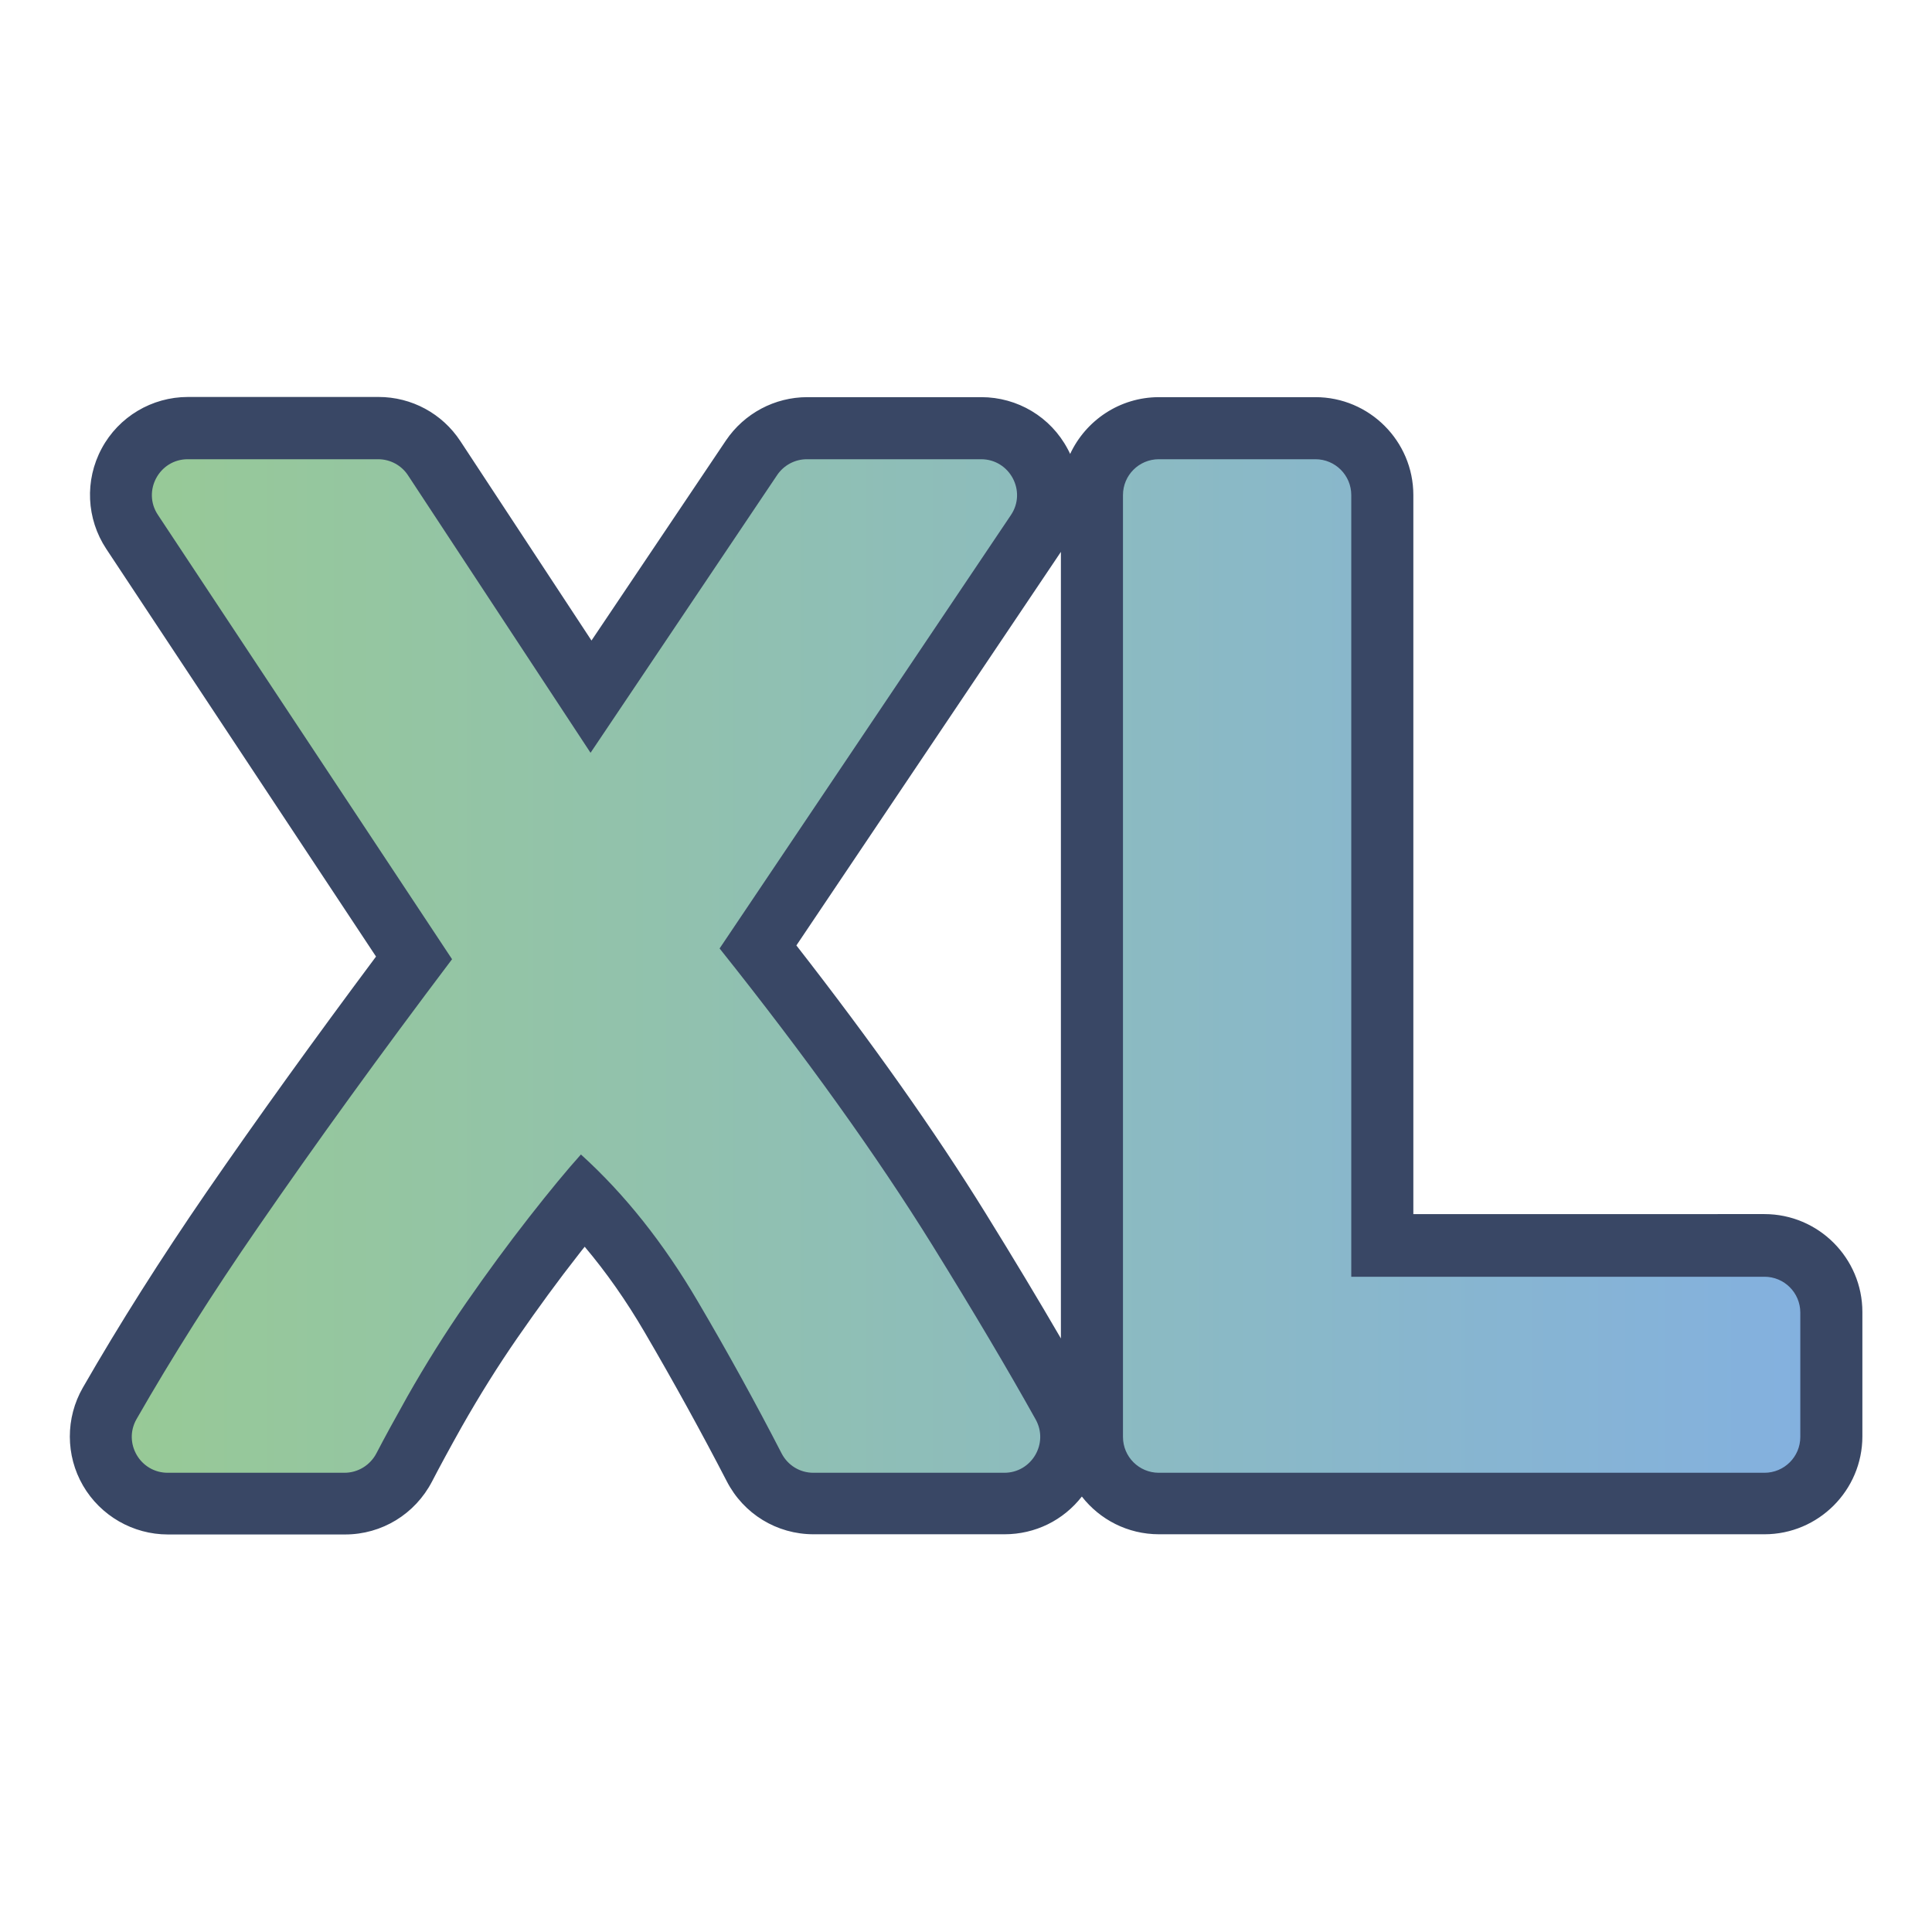
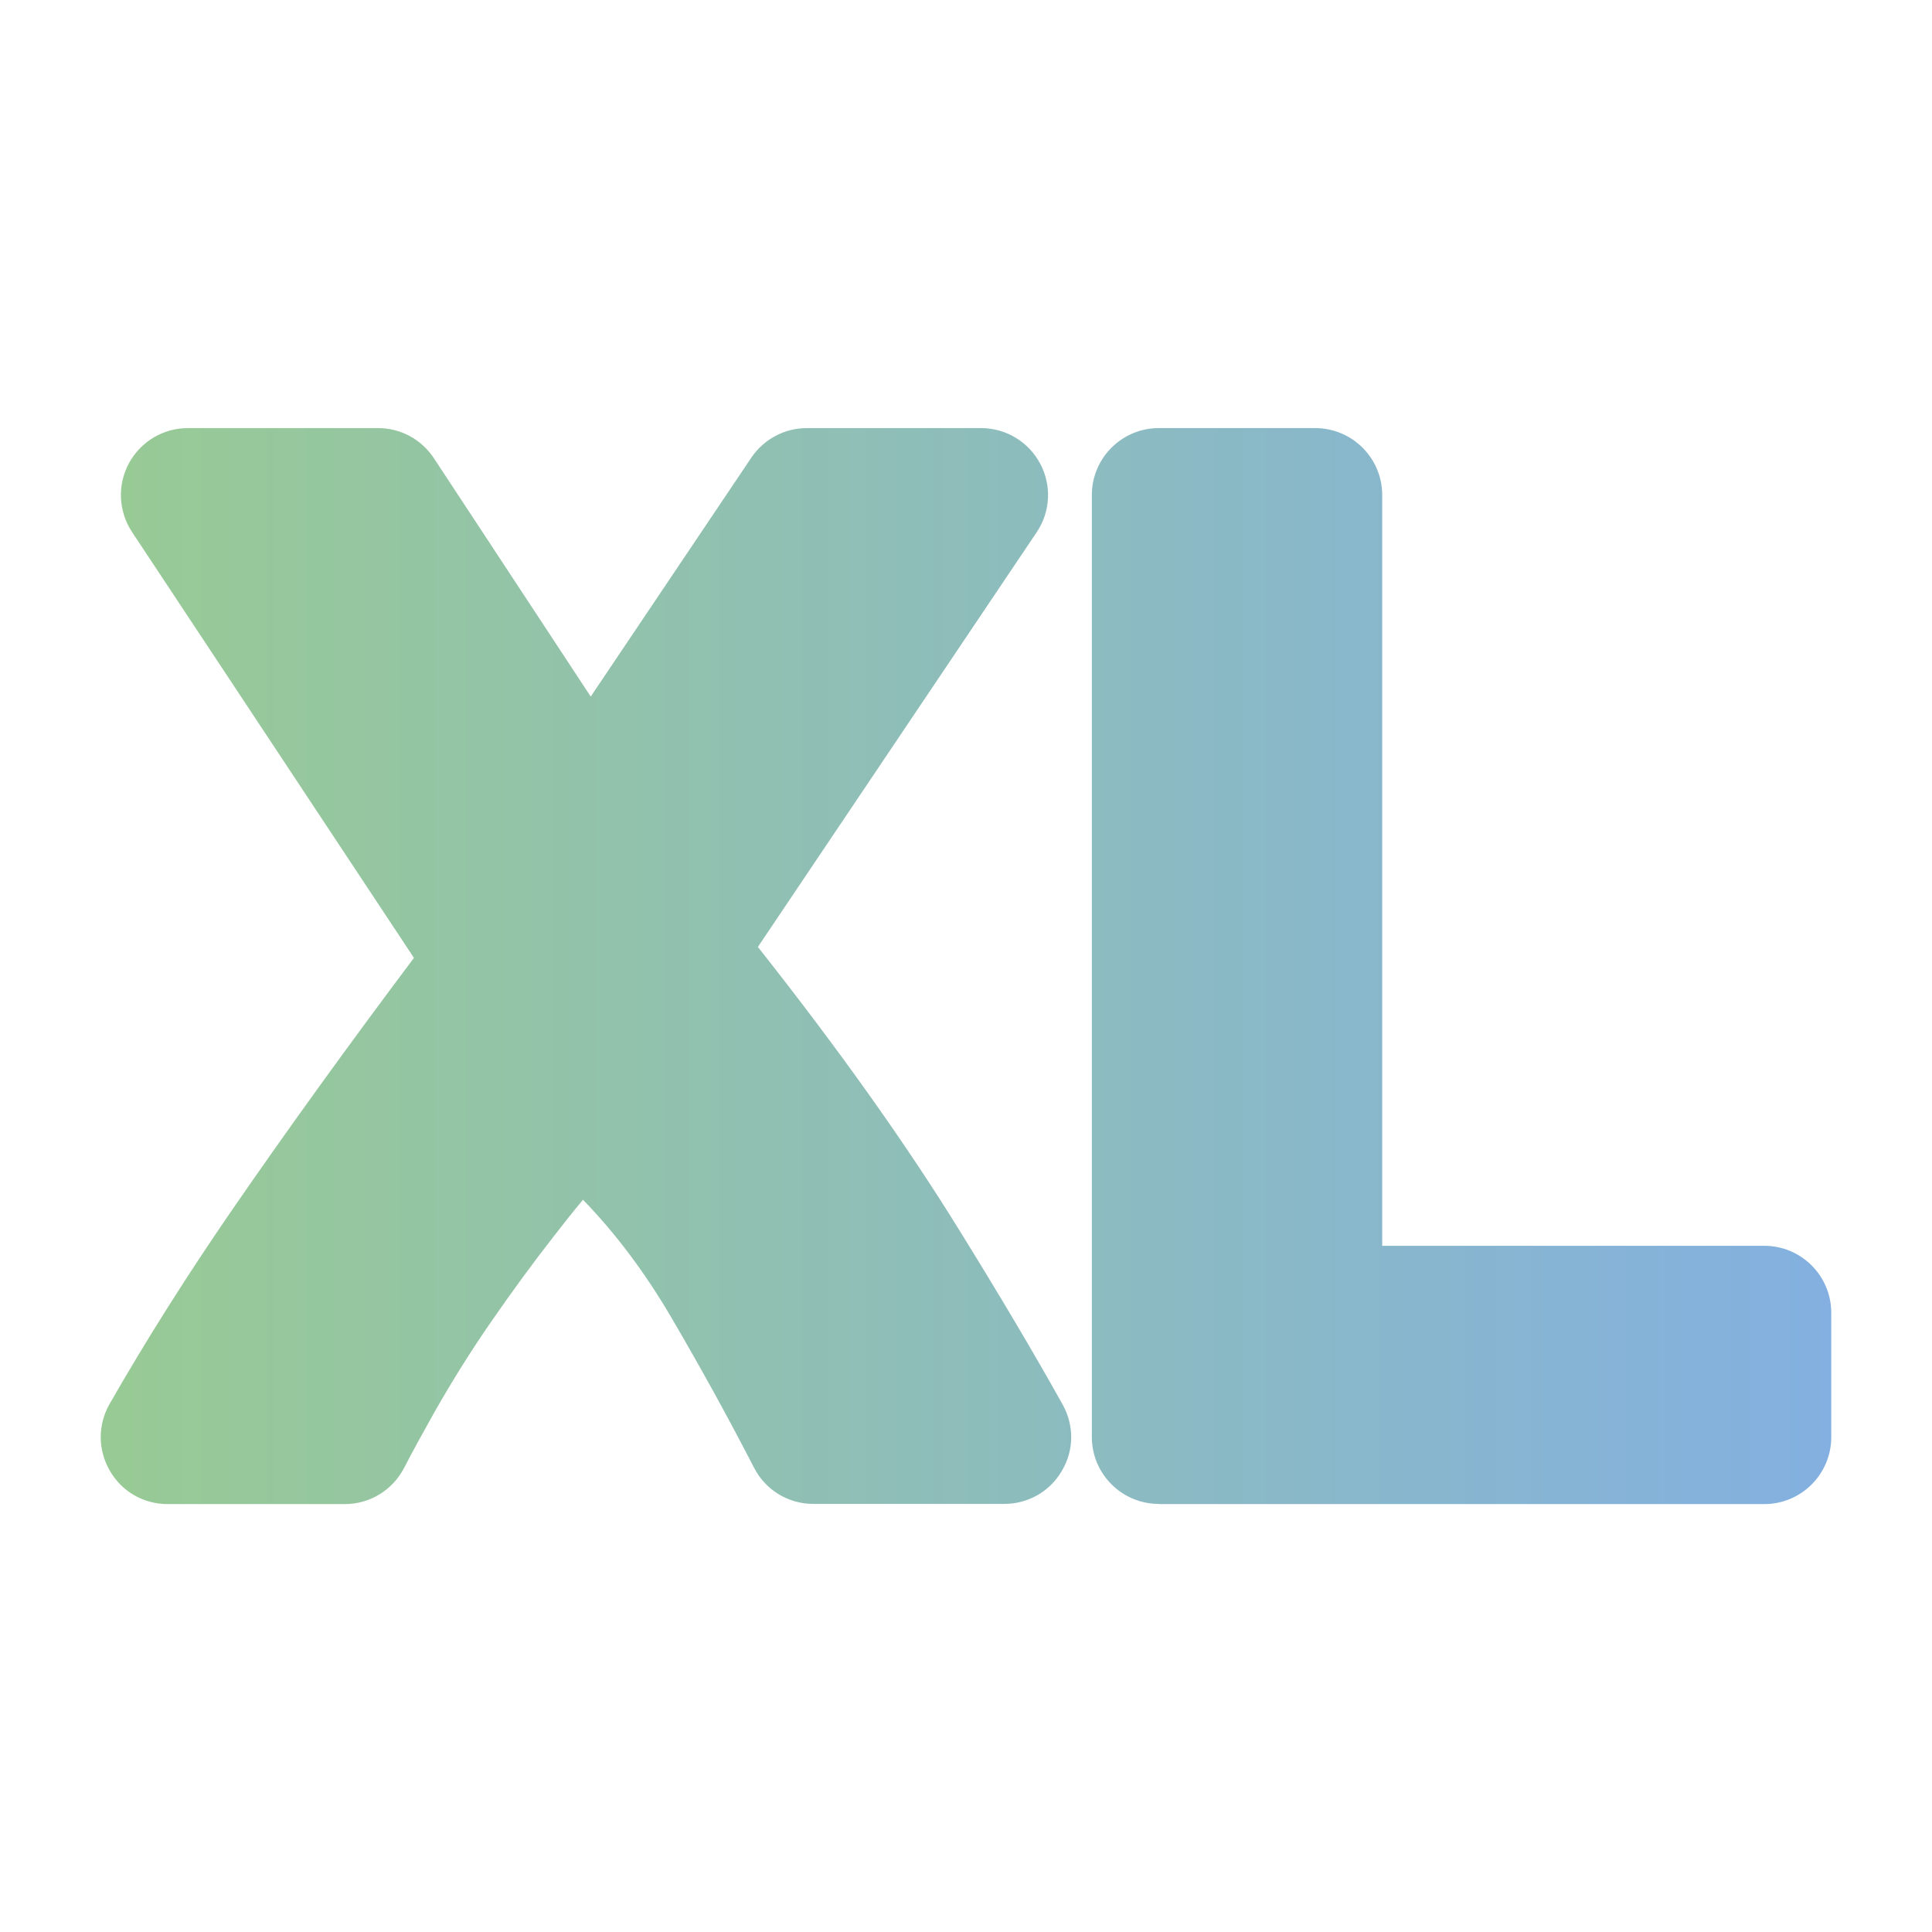
<svg xmlns="http://www.w3.org/2000/svg" version="1.1" id="Capa_1" x="0px" y="0px" viewBox="0 0 1024 1024" style="enable-background:new 0 0 1024 1024;" xml:space="preserve">
  <style type="text/css">
	.st0{fill:#FFFFFF;}
	.st1{fill:url(#SVGID_1_);}
	.st2{fill:url(#SVGID_2_);}
	.st3{fill:#394765;}
	.st4{fill:url(#SVGID_3_);}
	.st5{fill:url(#SVGID_4_);}
	.st6{fill:url(#SVGID_5_);}
</style>
  <g>
    <linearGradient id="SVGID_1_" gradientUnits="userSpaceOnUse" x1="53.309" y1="512.002" x2="970.61" y2="512.002">
      <stop offset="0" style="stop-color:#98CA95" />
      <stop offset="1" style="stop-color:#83B0E0" />
    </linearGradient>
    <path class="st1" d="M614.2,797.1c-19.6,0-35.5-15.9-35.5-35.5V262.4c0-19.6,15.9-35.5,35.5-35.5h82.9c19.6,0,35.5,15.9,35.5,35.5   v397.9h202.5c19.6,0,35.5,15.9,35.5,35.5v65.9c0,19.6-15.9,35.5-35.5,35.5H614.2z M431.1,797.1c-13.3,0-25.3-7.3-31.4-19.1   c-13.5-26.2-28.3-53.1-44-79.9c-13.9-23.7-29.5-44.5-46.7-62.2c-4.7,5.6-9.9,12.1-15.6,19.5c-10.7,13.7-21.7,28.7-32.7,44.6   c-10.7,15.4-20.9,31.7-30.4,48.4c-6.5,11.6-12,21.6-16.1,29.6c-6.2,11.9-18.2,19.2-31.5,19.2H88.9c-12.8,0-24.3-6.6-30.7-17.7   c-6.4-11.1-6.4-24.3-0.1-35.4C77.2,710.7,99,676.2,123,641.3c28.8-41.8,61.2-86.7,96.4-133.6L70,282c-7.2-10.9-7.9-24.8-1.7-36.4   c6.2-11.5,18.2-18.7,31.2-18.7h100.9c12,0,23,6,29.6,16l83.1,126.3l85.1-126.6c6.6-9.8,17.6-15.7,29.4-15.7H520   c13.1,0,25.1,7.2,31.3,18.8c6.2,11.6,5.5,25.6-1.9,36.5L401.7,501.9c42.6,53.9,78.4,104.2,106.5,149.7c21.6,34.8,40.1,66.1,55,92.8   c6.2,11.1,6.1,24.3-0.4,35.2c-6.4,11-17.9,17.5-30.6,17.5H431.1z" />
-     <path class="st3" d="M697.2,243.4c10.5,0,19,8.5,19,19v414.3h219c10.5,0,19,8.5,19,19v65.9c0,10.5-8.5,19-19,19H614.2   c-10.5,0-19-8.5-19-19V262.4c0-10.5,8.5-19,19-19H697.2 M520,243.4c15.2,0,24.3,17,15.8,29.6L381.4,502.7   c45.7,57.3,83.3,109.8,112.9,157.5c21.5,34.7,39.7,65.4,54.6,92.1c7.1,12.7-2.1,28.3-16.6,28.3H431.1c-7.1,0-13.5-3.9-16.8-10.2   c-13.7-26.6-28.5-53.5-44.5-80.7c-18-30.7-38.6-56.7-61.9-77.8c-7.2,8-16.4,19.1-27.5,33.3c-11.1,14.2-22.2,29.3-33.3,45.3   c-11.1,16-21.5,32.6-31.2,49.7c-6.6,11.8-12.1,21.8-16.4,30.1c-3.3,6.3-9.8,10.3-16.9,10.3H88.9c-14.6,0-23.8-15.8-16.5-28.5   c18.9-33,40.3-66.8,64.2-101.4c30.8-44.7,65.1-92.1,103-142.3L83.7,272.9c-8.4-12.6,0.7-29.5,15.8-29.5h100.9   c6.4,0,12.4,3.2,15.9,8.6l96.7,147l98.9-147.2c3.5-5.2,9.4-8.4,15.8-8.4H520 M697.2,210.5h-82.9c-20.8,0-38.8,12.3-47.1,30.1   c-0.4-0.9-0.8-1.7-1.3-2.6c-9-17-26.6-27.5-45.8-27.5h-92.2c-17.3,0-33.4,8.6-43.1,22.9l-71.3,106.1l-69.5-105.7   c-9.6-14.6-25.8-23.4-43.4-23.4H99.6c-19.1,0-36.7,10.5-45.7,27.3c-9.1,16.9-8.1,37.3,2.4,53.2l143,216.1   c-32.6,43.7-62.8,85.6-89.8,124.8c-24.2,35.2-46.3,70.1-65.6,103.7c-9.2,16-9.2,35.9,0.1,51.9c9.3,16,26.5,25.9,45,25.9h93.9   c19.5,0,37.1-10.8,46.1-28.1c4.1-7.9,9.4-17.7,15.8-29.1c9.2-16.2,19.1-32.1,29.5-47.1c10.8-15.6,21.6-30.4,32.2-43.9   c1.1-1.5,2.3-2.9,3.4-4.3c11.4,13.5,22,28.6,31.7,45.2c15.5,26.5,30.2,53.2,43.6,79.1c8.9,17.3,26.5,28.1,46,28.1h101.2   c16.3,0,31.2-7.4,41-20c9.5,12.2,24.3,20,40.9,20h320.9c28.6,0,51.9-23.3,51.9-51.9v-65.9c0-28.6-23.3-51.9-51.9-51.9H749.1V262.4   C749.1,233.8,725.8,210.5,697.2,210.5L697.2,210.5z M422.1,501.1l140.2-208.6v416.9c-11.8-20.3-25.2-42.6-40-66.5   C495.5,599.6,461.8,552,422.1,501.1L422.1,501.1z" />
  </g>
</svg>